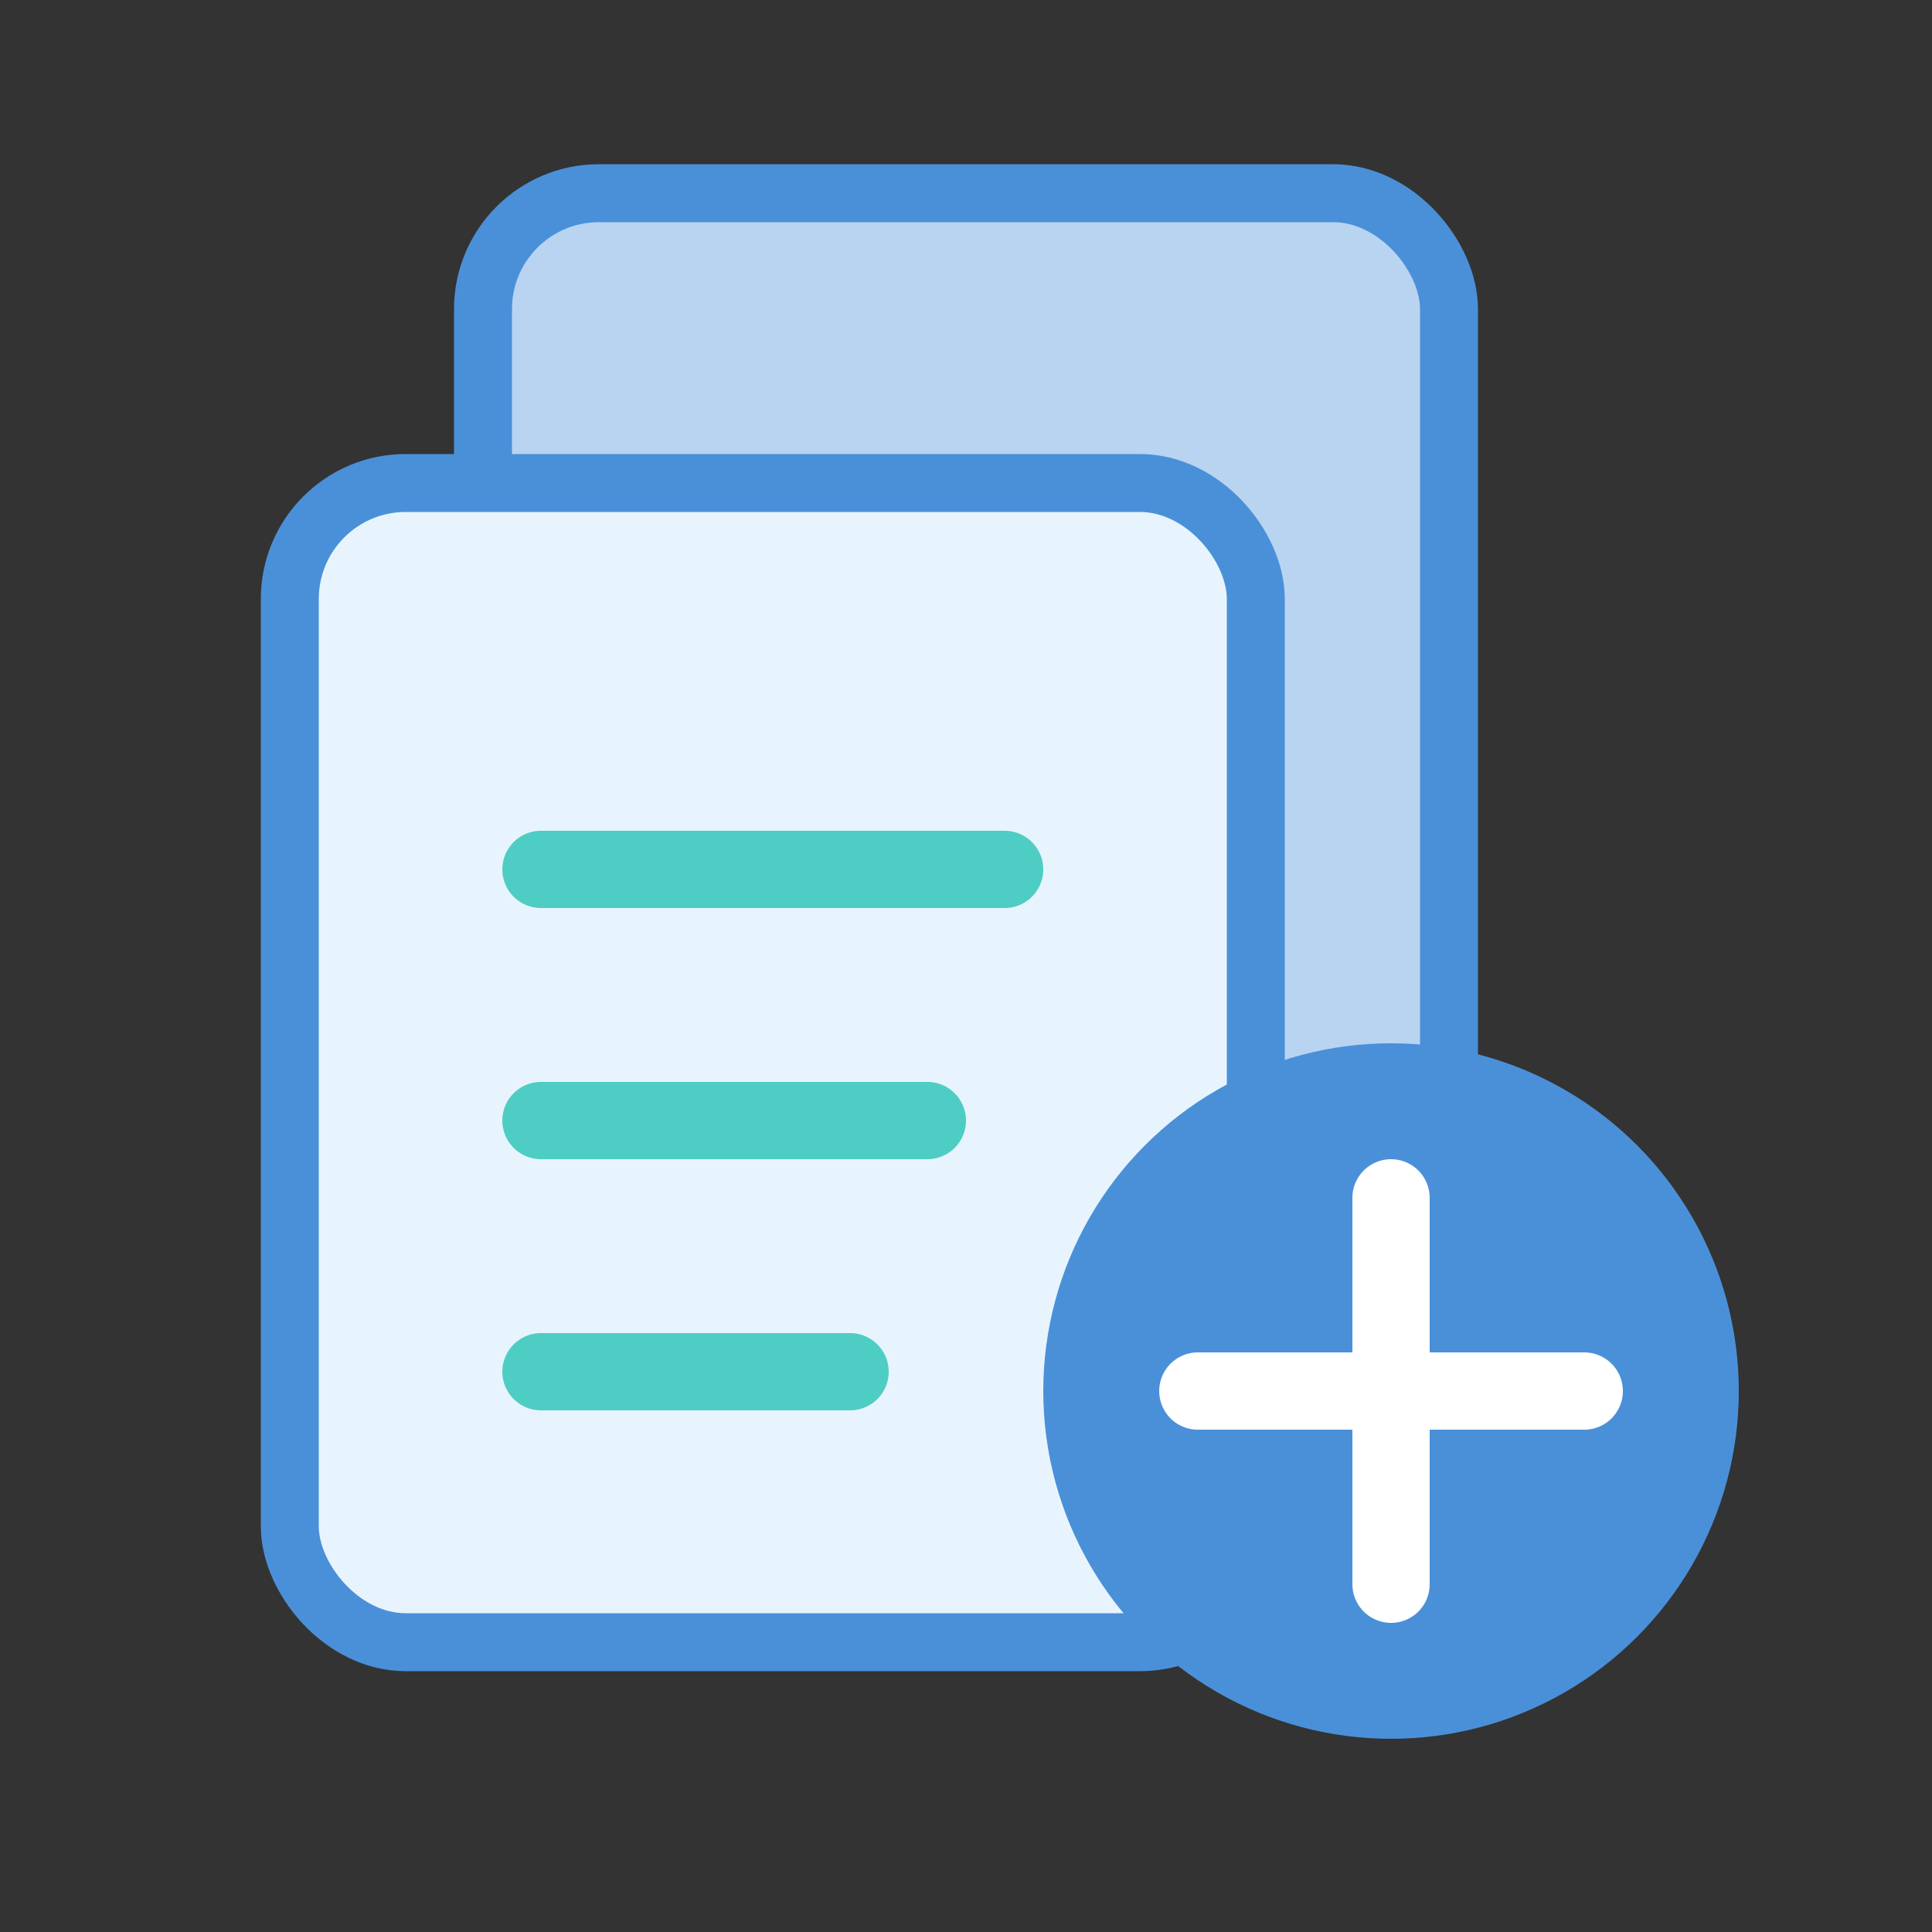
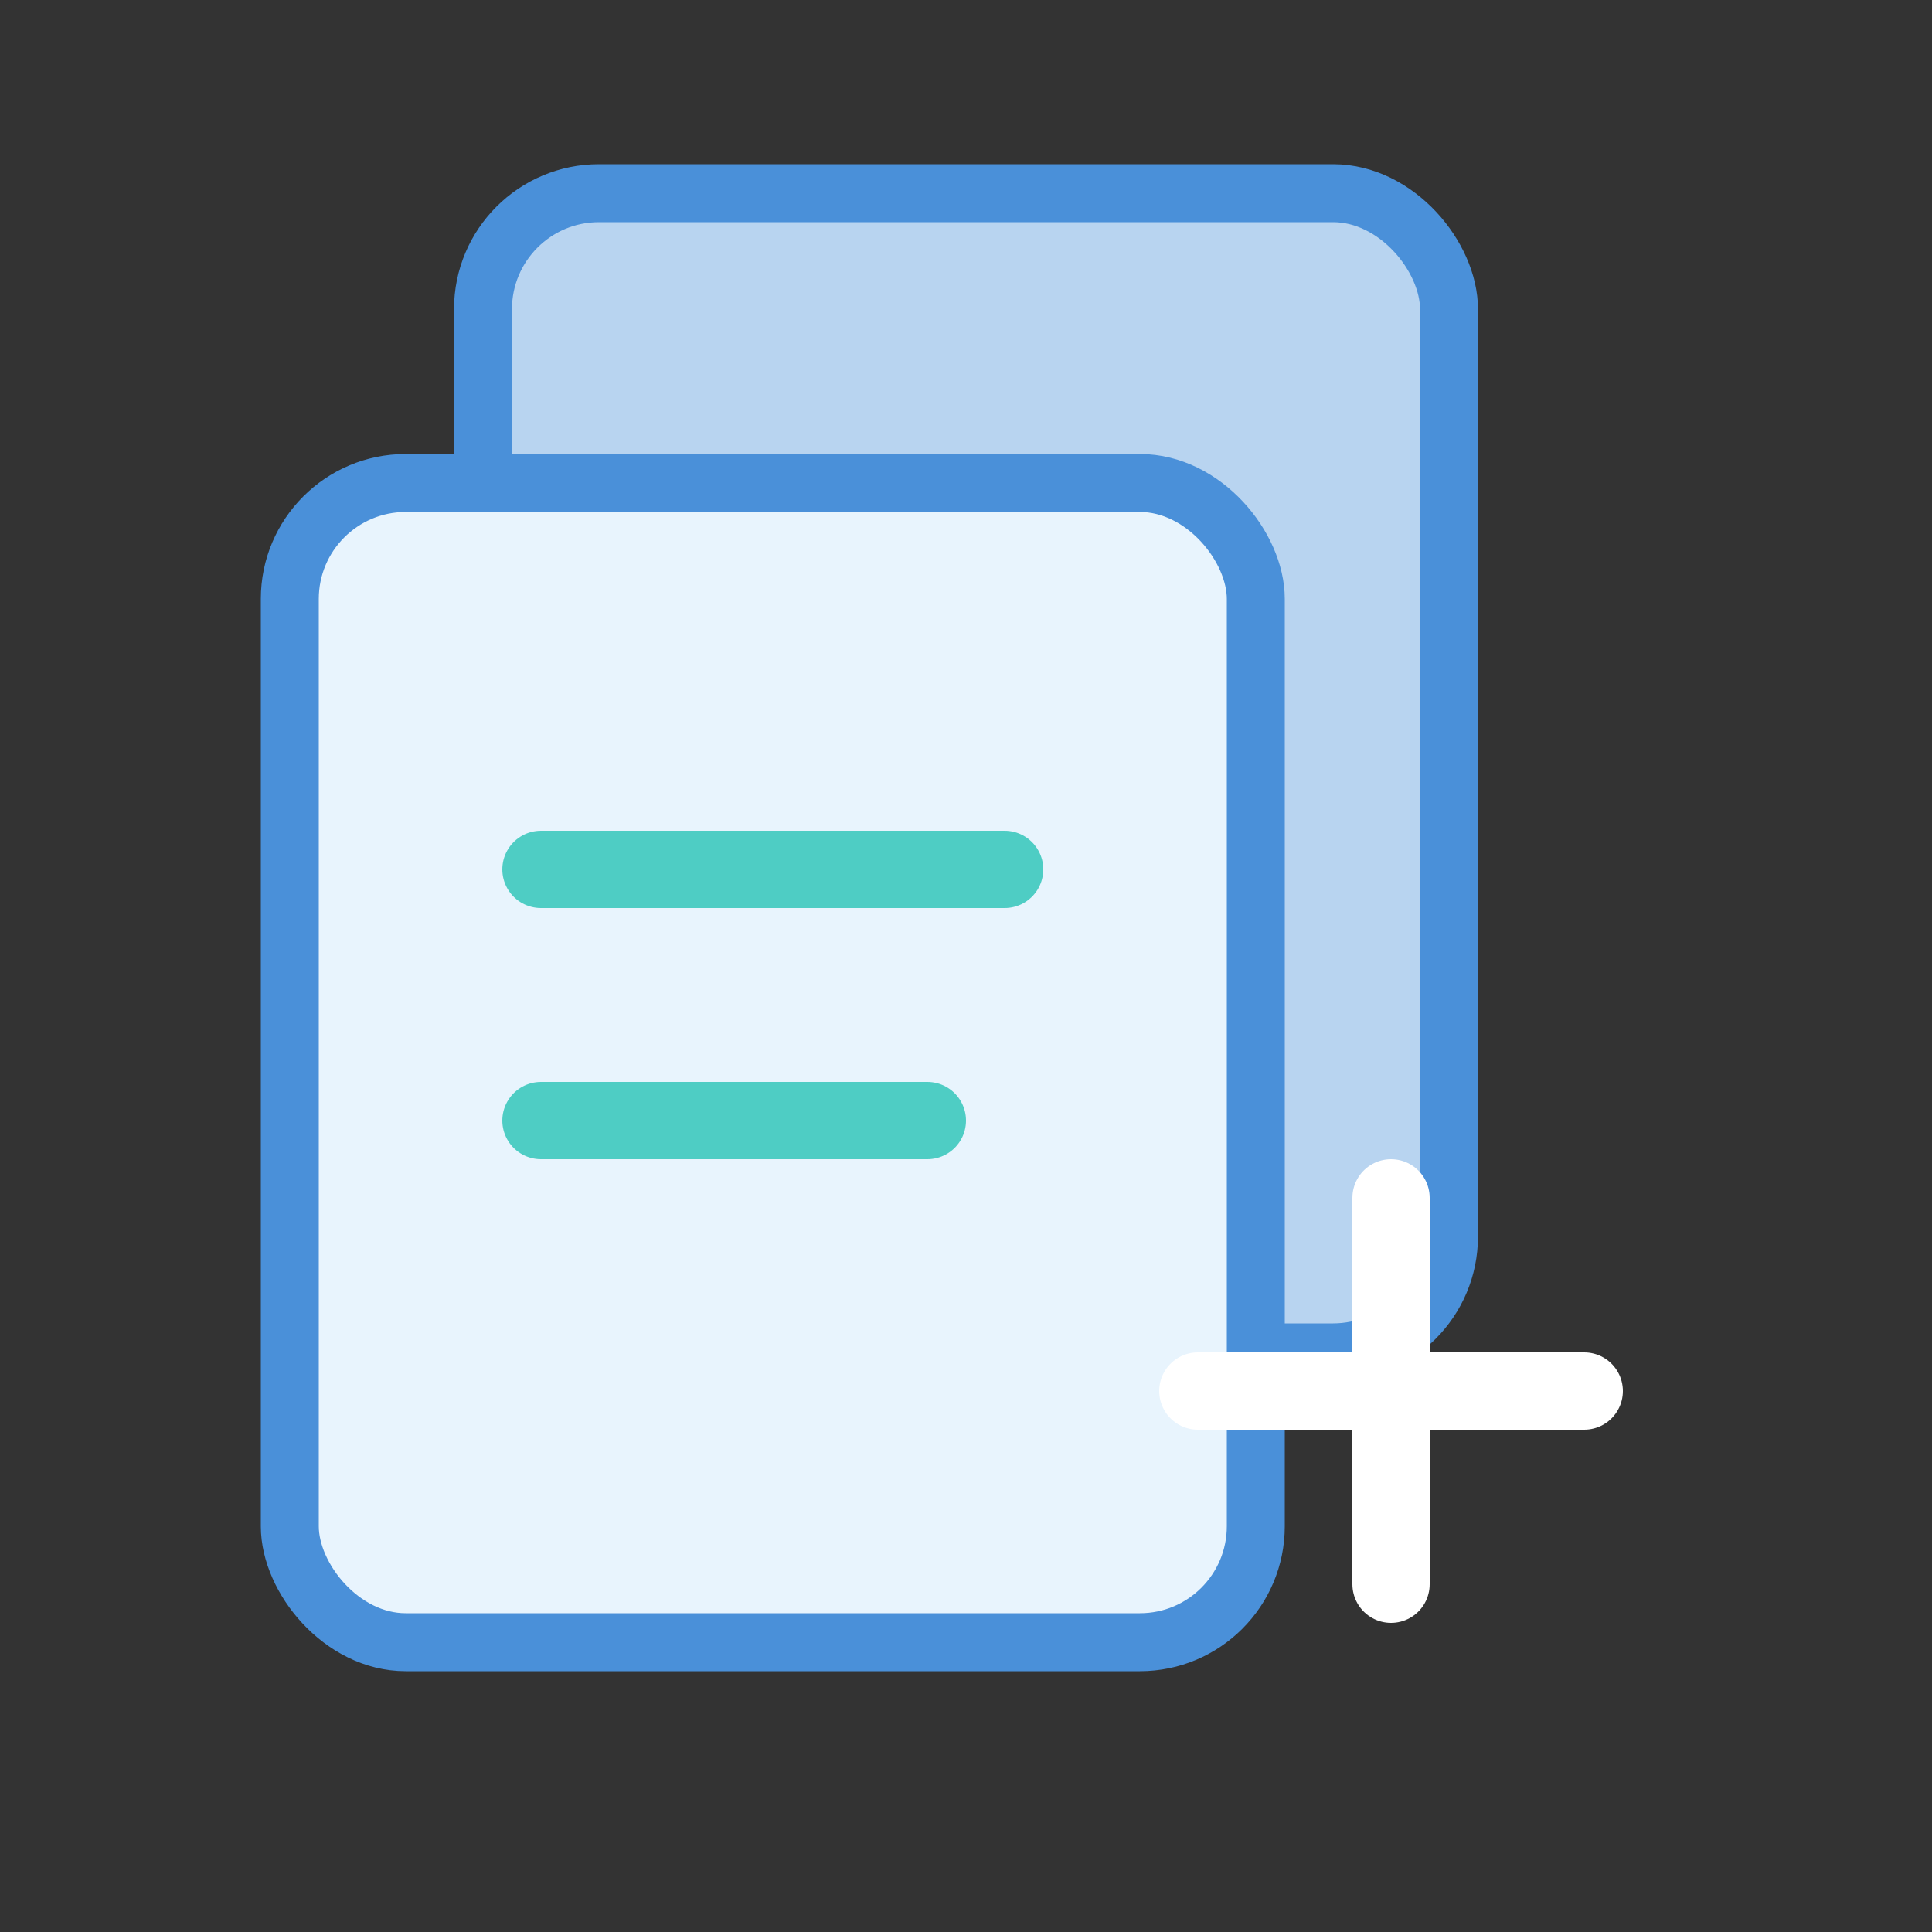
<svg xmlns="http://www.w3.org/2000/svg" viewBox="0 0 100 100">
  <rect x="0" y="0" width="100" height="100" fill="#333333" stroke="none" />
  <rect x="25" y="10" width="50" height="60" rx="6" fill="#B8D4F0" stroke="#4A90D9" stroke-width="3" />
  <rect x="15" y="25" width="50" height="60" rx="6" fill="#E8F4FD" stroke="#4A90D9" stroke-width="3" />
  <line x1="28" y1="45" x2="52" y2="45" stroke="#4ECDC4" stroke-width="4" stroke-linecap="round" />
  <line x1="28" y1="58" x2="48" y2="58" stroke="#4ECDC4" stroke-width="4" stroke-linecap="round" />
-   <line x1="28" y1="71" x2="44" y2="71" stroke="#4ECDC4" stroke-width="4" stroke-linecap="round" />
-   <circle cx="72" cy="72" r="18" fill="#4A90D9" />
  <line x1="72" y1="62" x2="72" y2="82" stroke="white" stroke-width="4" stroke-linecap="round" />
  <line x1="62" y1="72" x2="82" y2="72" stroke="white" stroke-width="4" stroke-linecap="round" />
</svg>